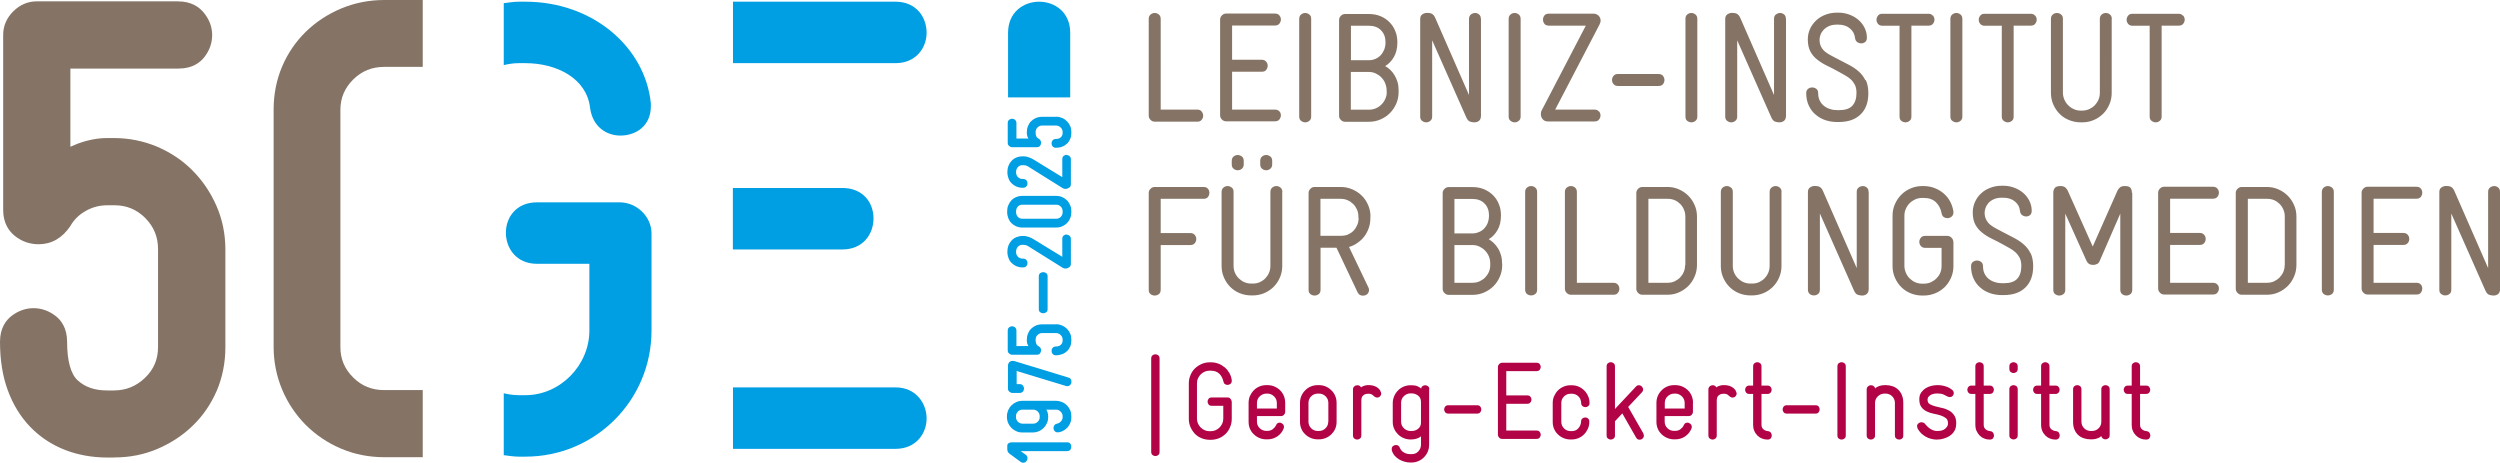
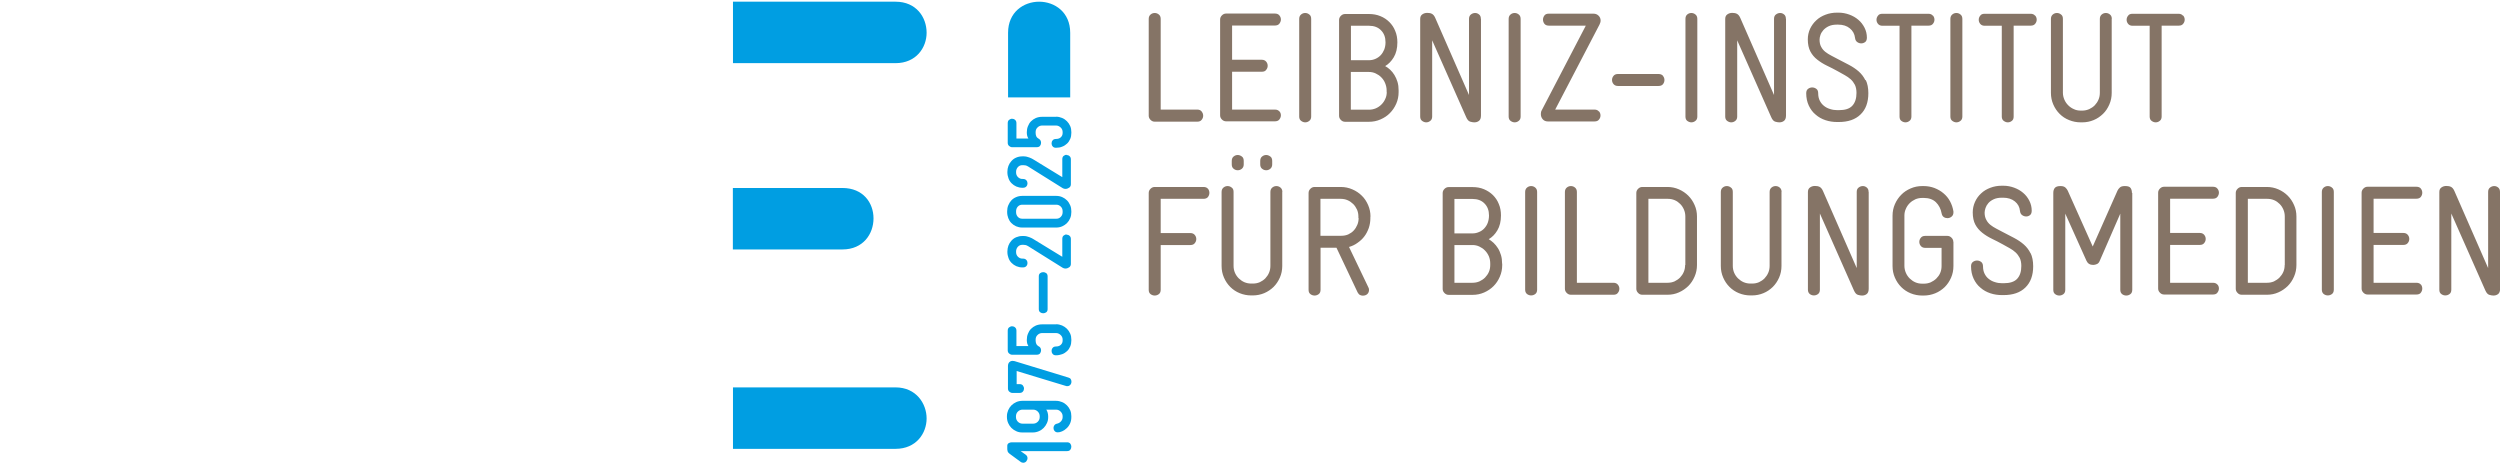
<svg xmlns="http://www.w3.org/2000/svg" id="Ebene_1" viewBox="0 0 221.29 40.96">
  <defs>
    <style>
      .cls-1 {
        fill: #857466;
      }

      .cls-2 {
        fill: #009ee2;
      }

      .cls-3 {
        fill: #b10346;
      }
    </style>
  </defs>
  <g>
-     <path class="cls-3" d="M190.25,38.29c-.06-.07-.14-.12-.26-.13-.15-.01-.28-.07-.39-.16-.11-.09-.17-.23-.17-.39v-2.74h.53c.12,0,.22-.04.28-.12.06-.08.09-.16.09-.25s-.03-.18-.09-.25c-.06-.08-.16-.12-.28-.12h-.53v-1.7c0-.12-.04-.22-.12-.28-.08-.06-.16-.09-.25-.09s-.18.03-.25.09c-.08.06-.12.15-.12.28v1.7h-.34c-.12,0-.22.04-.28.12-.06.08-.09.16-.09.25s.03.18.09.25c.06.08.15.12.28.12h.34v2.76c0,.18.03.34.1.5.06.16.16.29.27.41.12.12.25.21.41.27.16.07.32.1.5.1.13,0,.23-.04.28-.11.06-.08.09-.16.09-.25s-.03-.17-.08-.25M186.74,34.46c0-.12-.04-.22-.12-.28-.08-.06-.16-.09-.25-.09s-.18.03-.25.09c-.08.06-.12.15-.12.28v2.87c0,.23-.08.42-.24.58-.16.16-.36.24-.6.24h-.09c-.23,0-.42-.08-.59-.24-.16-.16-.24-.36-.24-.58v-2.87c0-.12-.04-.22-.12-.28-.08-.06-.16-.09-.25-.09s-.18.03-.25.09c-.08.06-.12.15-.12.28v2.88c0,.27.04.51.13.7.08.19.2.36.34.48.14.13.31.22.5.28.19.06.39.09.6.09h.09c.17,0,.33-.03.48-.08.15-.05.27-.12.36-.21.02.1.07.17.14.22.07.05.15.07.23.07.09,0,.18-.03.25-.09.08-.06.12-.15.12-.27v-4.08ZM182.24,38.29c-.05-.07-.14-.12-.26-.13-.15-.01-.28-.07-.4-.16-.11-.09-.17-.23-.17-.39v-2.74h.53c.12,0,.22-.04.28-.12.06-.08.09-.16.09-.25s-.03-.18-.09-.25c-.06-.08-.15-.12-.28-.12h-.53v-1.7c0-.12-.04-.22-.12-.28-.08-.06-.16-.09-.25-.09s-.18.03-.25.09c-.08.06-.12.15-.12.28v1.7h-.34c-.12,0-.22.04-.28.12-.06.08-.09.16-.09.25s.03.18.09.25c.06.08.15.12.28.12h.34v2.76c0,.18.03.34.1.5.06.16.16.29.27.41.12.12.25.21.41.27.16.07.32.1.5.1.13,0,.22-.04.28-.11.06-.08.09-.16.09-.25s-.03-.17-.08-.25M178.6,34.46c0-.12-.04-.22-.12-.28-.08-.06-.16-.09-.25-.09s-.18.03-.25.09c-.08.06-.12.15-.12.28v4.08c0,.12.04.21.12.27.08.06.16.09.25.09s.18-.03.25-.09c.08-.06.12-.15.12-.27v-4.08ZM178.6,32.43c0-.12-.04-.22-.12-.28-.08-.06-.16-.09-.25-.09s-.18.03-.25.09c-.08.06-.12.15-.12.28v.22c0,.12.04.22.12.28.08.06.16.09.25.09s.18-.03.25-.09c.08-.06.12-.16.12-.28v-.22ZM176.41,38.29c-.06-.07-.14-.12-.26-.13-.15-.01-.28-.07-.39-.16-.11-.09-.17-.23-.17-.39v-2.74h.53c.12,0,.22-.04.28-.12.06-.08.09-.16.09-.25s-.03-.18-.09-.25c-.06-.08-.16-.12-.28-.12h-.53v-1.7c0-.12-.04-.22-.12-.28-.08-.06-.16-.09-.25-.09s-.18.03-.25.09c-.08.06-.12.15-.12.28v1.7h-.34c-.12,0-.22.04-.28.12-.06.08-.09.16-.09.25s.03.18.09.25c.06.08.15.12.28.12h.34v2.76c0,.18.03.34.1.5.07.16.16.29.27.41.12.12.25.21.41.27.16.07.32.1.5.1.13,0,.22-.04.28-.11.06-.08.09-.16.09-.25s-.03-.17-.08-.25M173.16,37.5c0-.32-.06-.57-.19-.75-.13-.18-.28-.32-.47-.42-.18-.1-.39-.18-.61-.22-.22-.05-.42-.1-.61-.15-.18-.05-.34-.11-.47-.19-.13-.08-.19-.21-.19-.38v-.03c0-.14.08-.27.23-.37.14-.1.35-.16.62-.16h.04c.22,0,.39.03.52.09.13.06.24.12.34.17.08.04.15.06.22.06.1,0,.19-.04.25-.11.07-.07.1-.15.1-.24,0-.12-.05-.21-.14-.29-.04-.03-.1-.07-.17-.12-.07-.05-.17-.1-.27-.14-.11-.04-.23-.08-.37-.11-.14-.03-.29-.05-.46-.05h-.04c-.16,0-.33.02-.51.06-.18.04-.36.11-.52.21-.16.1-.29.23-.4.38-.11.16-.17.35-.17.59,0,.3.06.54.19.71.13.17.28.29.47.38.18.09.39.16.61.2.22.04.42.09.61.15.18.06.34.14.47.24.13.1.19.25.19.46v.03c0,.16-.09.31-.25.45-.16.14-.39.2-.69.2h-.05c-.18,0-.37-.06-.56-.18-.19-.12-.34-.27-.47-.43-.05-.07-.1-.11-.16-.13-.06-.02-.12-.03-.18-.03-.1,0-.18.03-.26.1-.08.07-.12.15-.12.26,0,.03.02.09.05.19.08.15.18.28.3.41.12.12.26.22.41.31s.31.15.47.19c.17.05.33.07.48.07h.06c.2,0,.4-.03.6-.09.2-.06.38-.14.55-.26.16-.11.29-.25.39-.42.1-.17.15-.37.15-.59v-.04ZM168.47,35.66c0-.27-.04-.5-.13-.7-.08-.2-.2-.36-.34-.49-.14-.13-.31-.23-.5-.29-.19-.06-.39-.09-.59-.09h-.09c-.17,0-.33.03-.48.08-.15.05-.27.12-.36.22-.02-.1-.07-.17-.14-.22-.07-.05-.15-.07-.23-.07-.1,0-.18.03-.26.1-.08.07-.12.16-.12.27v4.08c0,.12.04.21.12.27.08.06.16.09.25.09s.18-.03.25-.09c.08-.06.12-.15.12-.27v-2.88c0-.23.08-.43.25-.59.17-.16.36-.24.59-.24h.09c.23,0,.43.08.59.24.16.16.24.36.24.59v2.88c0,.12.04.21.12.27.08.06.16.09.26.09s.18-.03.25-.09c.08-.06.11-.15.11-.27v-2.88ZM163.38,32.43c0-.12-.04-.22-.12-.28-.08-.06-.16-.09-.25-.09s-.18.03-.25.09c-.08.06-.12.15-.12.28v6.12c0,.12.04.21.12.27.08.06.16.09.25.09s.18-.03.25-.09c.08-.06.12-.15.12-.27v-6.12ZM160.99,35.99c-.06-.08-.16-.12-.29-.12h-2.54c-.12,0-.22.04-.28.12-.06.08-.09.16-.09.25s.03.18.09.25c.06.08.15.12.28.12h2.54c.13,0,.23-.04.28-.12s.09-.16.09-.25-.03-.18-.09-.25M156.74,38.29c-.06-.07-.14-.12-.26-.13-.15-.01-.28-.07-.39-.16-.11-.09-.17-.23-.17-.39v-2.74h.53c.12,0,.22-.04.28-.12.06-.08.09-.16.09-.25s-.03-.18-.09-.25c-.06-.08-.15-.12-.28-.12h-.53v-1.7c0-.12-.04-.22-.12-.28-.08-.06-.16-.09-.25-.09s-.18.03-.25.09c-.08.06-.12.15-.12.28v1.7h-.34c-.12,0-.22.04-.28.12-.06.08-.09.16-.09.25s.03.18.09.25c.06.08.15.12.28.12h.34v2.76c0,.18.03.34.1.5.06.16.16.29.27.41.12.12.25.21.41.27.16.07.32.1.5.1.13,0,.22-.04.28-.11.06-.08.09-.16.09-.25s-.03-.17-.08-.25M153.64,34.57c-.12-.17-.27-.29-.45-.37-.18-.08-.37-.11-.56-.11-.13,0-.24,0-.32.03-.08.02-.16.04-.22.07-.07.03-.13.06-.17.1-.03-.07-.08-.12-.14-.15-.06-.03-.12-.04-.18-.04-.09,0-.18.03-.26.1-.08.07-.12.16-.12.27v4.06c0,.13.04.23.12.29.08.06.16.09.25.09s.18-.03.25-.09c.08-.06.12-.16.12-.29v-3.03c0-.08,0-.16.02-.23.01-.08.04-.15.09-.21.04-.06.11-.11.19-.15.08-.04.2-.06.35-.06.12,0,.22.03.29.07.07.05.12.09.16.13.09.09.19.14.3.14.1,0,.18-.03.25-.1s.11-.15.11-.25c0-.08-.03-.16-.09-.25M149.12,36.16h-1.76v-.49c0-.23.08-.43.25-.59.17-.16.36-.24.59-.24h.1c.21,0,.4.08.57.24.17.16.25.36.25.6v.48ZM149.86,35.67c0-.23-.04-.44-.12-.63-.08-.19-.19-.36-.34-.5-.14-.14-.31-.25-.5-.33-.19-.08-.4-.12-.61-.12h-.1c-.22,0-.42.04-.61.12-.19.08-.36.19-.5.34-.14.14-.26.31-.34.5-.08.19-.12.39-.12.61v1.68c0,.22.04.43.12.61.08.19.19.35.34.49.14.14.31.25.5.33.19.08.39.12.61.12h.1c.33,0,.62-.09.87-.26.25-.17.43-.39.55-.67.03-.05.04-.1.04-.17,0-.11-.04-.2-.12-.27-.08-.07-.17-.11-.26-.11-.07,0-.13.02-.19.05-.06.03-.1.1-.14.18-.06.14-.16.25-.29.35-.13.1-.28.15-.47.15h-.1c-.23,0-.42-.08-.59-.24-.16-.16-.24-.35-.24-.58v-.49h2.13c.1,0,.19-.04.26-.11.07-.08.11-.16.11-.26v-.8ZM145.46,38.36l-1.34-2.34,1.21-1.29c.07-.07.11-.16.11-.25s-.04-.19-.11-.26c-.07-.08-.16-.12-.27-.12-.1,0-.19.04-.26.13l-1.85,1.97v-3.77c0-.12-.04-.22-.12-.28-.08-.06-.16-.09-.25-.09s-.18.03-.25.09c-.08.06-.12.15-.12.28v6.12c0,.12.04.21.12.27.08.06.16.09.25.09s.18-.03.25-.09c.08-.06.12-.15.12-.27v-1.26l.65-.7,1.22,2.14c.04.07.09.12.14.15.06.03.11.04.17.04.11,0,.2-.04.27-.11.07-.07.11-.16.11-.25,0-.05-.02-.11-.05-.18M140.57,37.04c-.08-.06-.16-.09-.25-.09s-.17.03-.25.09c-.08.06-.12.16-.12.29-.01.23-.1.42-.25.59s-.35.24-.58.24h-.09c-.23,0-.43-.08-.59-.24-.16-.16-.24-.36-.24-.58v-1.67c0-.23.08-.42.24-.58.16-.16.36-.24.59-.24h.1c.23,0,.42.08.58.23s.24.36.25.6c0,.12.05.21.12.27.08.06.16.09.25.09s.18-.03.25-.09c.08-.06.12-.15.12-.28,0-.22-.04-.42-.13-.61-.08-.19-.2-.36-.34-.5-.14-.14-.31-.26-.5-.34-.19-.08-.4-.12-.61-.12h-.1c-.22,0-.42.04-.61.12-.19.08-.36.19-.5.33-.14.14-.25.31-.34.5s-.13.4-.13.62v1.68c0,.22.04.43.12.61.08.19.19.35.34.49.14.14.31.25.5.33.19.08.39.12.61.12h.1c.21,0,.42-.04.61-.12.19-.08.36-.19.5-.34.14-.14.25-.31.34-.5.08-.19.12-.39.12-.61,0-.13-.04-.23-.12-.29M136.29,38.23c-.06-.08-.15-.12-.28-.12h-2.68v-2.37h1.86c.12,0,.22-.04.28-.12.06-.08.09-.16.09-.25s-.03-.18-.09-.25c-.06-.08-.15-.12-.28-.12h-1.86v-2.15h2.68c.13,0,.22-.04.28-.12.06-.08.09-.16.09-.25s-.03-.18-.09-.25c-.06-.08-.15-.12-.28-.12h-3.05c-.1,0-.18.04-.26.11-.07.08-.11.16-.11.26v6c0,.1.04.18.11.26.08.08.16.11.26.11h3.05c.13,0,.22-.04.28-.12.06-.08.09-.16.09-.25s-.03-.18-.09-.25M131.03,35.99c-.06-.08-.16-.12-.29-.12h-2.54c-.12,0-.22.04-.28.12-.06.08-.09.16-.09.25s.03.18.09.25c.06.08.16.12.28.12h2.55c.13,0,.22-.04.28-.12s.09-.16.09-.25-.03-.18-.09-.25M125.78,37.41c0,.23-.08.41-.25.54-.17.14-.36.2-.58.2h-.09c-.23,0-.42-.08-.59-.24s-.25-.36-.25-.59v-1.67c0-.23.08-.43.25-.59.17-.16.36-.24.59-.24h.09c.22,0,.41.07.58.2s.25.32.25.56v1.81ZM126.52,34.46c0-.12-.04-.22-.12-.27s-.16-.09-.25-.09c-.08,0-.16.03-.23.07-.07.05-.11.12-.13.22-.07-.07-.18-.14-.32-.2-.14-.06-.31-.09-.52-.09h-.09c-.21,0-.42.04-.61.12-.19.08-.36.19-.5.34-.14.14-.26.31-.34.5s-.13.39-.13.61v1.68c0,.22.04.43.13.61.08.19.2.35.34.49.14.14.31.25.5.33.19.08.39.12.61.12h.07c.17,0,.33-.03.49-.08.15-.05.28-.12.36-.21v.75c0,.23-.08.43-.24.6s-.36.24-.59.24h-.09c-.24,0-.44-.05-.61-.16-.17-.1-.28-.24-.34-.4-.07-.17-.19-.25-.34-.25-.1,0-.18.03-.26.09-.08.06-.12.15-.12.26,0,.01,0,.03,0,.05s0,.05.01.08c.05.18.14.34.25.47.12.13.25.24.4.33.15.09.31.15.48.2s.34.07.51.07h.09c.21,0,.42-.04.61-.12.19-.08.36-.19.5-.34.14-.14.26-.31.34-.5.08-.19.12-.4.12-.62v-4.91ZM122.18,34.57c-.12-.17-.27-.29-.45-.37-.19-.08-.37-.11-.56-.11-.13,0-.24,0-.32.03-.08.02-.16.04-.21.07-.07.03-.13.06-.17.1-.03-.07-.08-.12-.14-.15-.06-.03-.12-.04-.19-.04-.09,0-.18.03-.26.1-.08.07-.12.16-.12.27v4.06c0,.13.04.23.12.29.08.06.16.09.25.09s.18-.03.25-.09c.08-.06.12-.16.12-.29v-3.03c0-.08,0-.16.02-.23.01-.08.04-.15.09-.21.05-.06.11-.11.19-.15.08-.04.2-.06.35-.06.12,0,.22.03.29.07.07.05.12.09.16.13.09.09.19.14.3.14.1,0,.18-.03.25-.1.07-.07.11-.15.11-.25,0-.08-.03-.16-.09-.25M117.57,37.33c0,.23-.08.42-.24.58-.16.16-.36.24-.59.24h-.09c-.23,0-.43-.08-.59-.24-.16-.16-.24-.36-.24-.58v-1.67c0-.23.08-.42.24-.58.16-.16.36-.24.59-.24h.1c.23,0,.42.08.59.24.16.16.24.36.24.58v1.67ZM118.31,35.66c0-.22-.04-.42-.12-.61-.08-.19-.19-.36-.34-.5-.14-.14-.31-.26-.5-.34-.19-.08-.39-.12-.61-.12h-.1c-.21,0-.42.04-.61.12-.19.08-.36.19-.5.34-.14.14-.26.31-.34.5-.08.19-.12.39-.12.61v1.68c0,.22.04.43.12.61.08.19.19.35.34.49.14.14.31.25.5.33.19.08.4.12.61.12h.1c.22,0,.42-.04.61-.12.19-.08.36-.19.5-.33.14-.14.26-.3.34-.49.08-.19.12-.39.12-.61v-1.68ZM113.02,36.16h-1.76v-.49c0-.23.08-.43.25-.59.17-.16.36-.24.59-.24h.1c.21,0,.4.08.57.24.17.16.25.36.25.6v.48ZM113.76,35.67c0-.23-.04-.44-.12-.63-.08-.19-.19-.36-.34-.5-.14-.14-.31-.25-.5-.33-.19-.08-.39-.12-.61-.12h-.1c-.21,0-.42.04-.61.12-.19.08-.36.19-.5.34-.14.14-.25.31-.34.5-.08.19-.12.39-.12.61v1.68c0,.22.04.43.12.61.08.19.19.35.34.49.14.14.31.25.5.33.19.08.39.12.61.12h.1c.33,0,.62-.09.87-.26.25-.17.44-.39.55-.67.03-.05.04-.1.04-.17,0-.11-.04-.2-.12-.27-.08-.07-.17-.11-.26-.11-.06,0-.13.02-.18.05-.06.03-.1.1-.14.18-.07.14-.16.25-.29.35s-.28.15-.47.15h-.1c-.23,0-.42-.08-.59-.24-.16-.16-.24-.35-.24-.58v-.49h2.13c.11,0,.19-.04.26-.11.07-.08.11-.16.11-.26v-.8ZM109.02,35.55c0-.1-.04-.18-.11-.26-.07-.08-.16-.11-.26-.11h-1.39c-.12,0-.22.04-.28.12-.06.08-.09.16-.09.25s.03.18.09.25c.06.08.15.12.28.12h1.02v1.14c0,.16-.03.3-.09.43-.06.13-.14.25-.24.35-.1.1-.22.18-.35.24-.13.06-.28.09-.43.09h-.1c-.16,0-.3-.03-.44-.09-.13-.06-.25-.14-.35-.24-.1-.1-.18-.22-.24-.35-.06-.13-.09-.28-.09-.43v-3.15c0-.15.03-.29.09-.42.06-.13.14-.25.24-.35.1-.1.22-.18.35-.24.13-.06.28-.09.44-.09h.1c.32,0,.57.09.76.27.18.18.3.41.36.68.02.11.06.19.14.24.07.05.15.07.23.07.09,0,.18-.03.25-.09.08-.06.12-.15.12-.27v-.06c-.03-.23-.1-.44-.21-.63-.11-.19-.24-.36-.41-.5-.17-.14-.35-.25-.56-.33-.21-.08-.44-.12-.67-.12h-.1c-.25,0-.49.05-.72.15-.23.1-.42.23-.59.39-.17.17-.3.36-.39.59-.1.22-.15.47-.15.73v3.15c0,.26.05.5.15.73.1.22.23.42.39.59.17.17.36.3.59.39.23.09.47.14.72.14h.1c.25,0,.49-.05.72-.14.23-.09.42-.23.59-.39.17-.17.3-.36.39-.59.1-.22.15-.47.15-.73v-1.51ZM102.64,31.73c0-.12-.04-.22-.12-.28-.08-.06-.16-.09-.25-.09s-.18.03-.25.09c-.08.06-.12.15-.12.28v8.27c0,.12.04.22.12.28.08.06.16.09.25.09s.18-.03.25-.09c.08-.06.12-.15.12-.28v-8.27Z" />
    <path class="cls-1" d="M221.29,16.99c0-.17-.05-.3-.16-.39-.11-.09-.22-.13-.35-.13s-.25.04-.37.13-.17.22-.17.39v6.74l-2.99-6.83c-.08-.18-.18-.3-.3-.36-.12-.06-.25-.08-.41-.08s-.3.04-.43.13c-.13.09-.19.22-.19.41v8.64c0,.18.05.3.17.39.11.08.23.12.36.12s.25-.04.36-.12c.11-.08.17-.21.17-.39v-6.74l3.01,6.8c.1.23.22.36.36.4.14.04.26.06.36.06.16,0,.29-.04.41-.13s.18-.25.18-.48v-8.55ZM214.29,25.2c-.08-.11-.22-.17-.4-.17h-3.79v-3.35h2.64c.17,0,.31-.06.39-.17.09-.11.13-.23.13-.36s-.04-.25-.13-.36c-.09-.11-.22-.17-.39-.17h-2.64v-3.03h3.79c.18,0,.32-.06.4-.17.08-.11.12-.23.12-.36s-.04-.25-.12-.36c-.08-.11-.22-.17-.4-.17h-4.32c-.14,0-.26.05-.37.16-.11.11-.16.23-.16.37v8.48c0,.14.05.26.16.37.11.11.23.16.37.16h4.32c.18,0,.32-.05.4-.17.08-.11.12-.23.12-.36s-.04-.25-.12-.36M206.58,16.99c0-.17-.05-.3-.17-.39-.11-.09-.23-.13-.36-.13s-.25.04-.36.13c-.11.09-.17.22-.17.39v8.65c0,.18.06.3.17.39.11.08.23.12.36.12s.25-.04.36-.12c.11-.08.17-.21.17-.39v-8.65ZM202.23,23.46c0,.22-.04.43-.12.61-.08.19-.2.35-.34.5-.14.14-.31.25-.49.34-.19.08-.39.12-.61.12h-1.7v-7.43h1.72c.22,0,.42.04.61.12.19.08.35.2.49.34.14.14.25.31.33.5.08.19.12.39.12.61v4.29ZM203.27,19.16c0-.36-.07-.7-.21-1.01-.14-.32-.32-.59-.56-.83-.23-.23-.51-.42-.83-.56-.32-.14-.66-.21-1.01-.21h-2.23c-.14,0-.26.05-.37.16-.11.11-.16.23-.16.37v8.48c0,.14.05.26.16.37.1.11.23.16.37.16h2.23c.36,0,.7-.07,1.01-.21.32-.14.59-.33.83-.56.23-.23.42-.51.56-.84.14-.32.21-.66.21-1.02v-4.3ZM196.28,25.2c-.08-.11-.22-.17-.4-.17h-3.79v-3.35h2.63c.18,0,.31-.06.39-.17.09-.11.13-.23.13-.36s-.04-.25-.13-.36c-.09-.11-.22-.17-.39-.17h-2.63v-3.03h3.79c.18,0,.32-.06.4-.17.08-.11.13-.23.13-.36s-.04-.25-.13-.36c-.08-.11-.22-.17-.4-.17h-4.32c-.14,0-.26.05-.37.16-.11.11-.16.23-.16.37v8.48c0,.14.05.26.16.37.1.11.23.16.37.16h4.32c.18,0,.32-.05.4-.17.08-.11.13-.23.13-.36s-.04-.25-.13-.36M188.71,17.08c0-.18-.04-.33-.12-.44-.08-.11-.24-.17-.48-.17h-.04c-.19,0-.34.04-.43.13-.09.08-.16.17-.21.28l-2.19,4.94-2.21-4.94c-.05-.1-.11-.19-.21-.28-.09-.08-.23-.13-.41-.13h-.04c-.24,0-.4.06-.49.17-.09.11-.13.26-.13.44v8.57c0,.18.05.3.17.39.11.08.23.12.36.12s.25-.04.36-.12c.11-.08.17-.21.17-.39v-6.74l1.88,4.18c.11.24.31.36.59.36.12,0,.23-.03.34-.08.11-.05.19-.15.24-.28l1.82-4.18v6.74c0,.18.06.3.17.39.11.08.23.12.36.12s.25-.04.36-.12c.11-.08.17-.21.17-.39v-8.57ZM179.74,22.43c-.15-.31-.35-.57-.6-.79-.25-.22-.54-.41-.86-.58-.33-.17-.66-.34-1-.52-.18-.1-.37-.2-.57-.3-.19-.1-.37-.21-.52-.33-.15-.12-.28-.27-.37-.45-.1-.18-.15-.39-.15-.64,0-.12.03-.25.08-.41.05-.15.13-.29.25-.43s.28-.25.47-.34.43-.14.72-.14h.12c.42,0,.77.11,1.04.33.27.22.42.5.45.84.02.17.08.29.19.37.11.08.23.12.36.12s.24-.04.34-.12c.1-.08.15-.21.15-.39,0-.31-.07-.6-.21-.88-.14-.27-.32-.51-.55-.7-.23-.2-.5-.35-.8-.46-.3-.11-.62-.17-.95-.17h-.14c-.36,0-.7.06-1.01.18-.32.12-.59.28-.82.5-.23.21-.41.46-.54.75-.13.29-.2.6-.2.93,0,.44.08.8.23,1.08.15.28.36.52.61.72.25.2.54.38.85.53.32.15.64.32.97.5.21.12.42.23.61.34.2.11.37.23.52.37s.27.3.37.49c.09.19.14.42.14.71,0,.5-.12.87-.37,1.14-.24.26-.64.39-1.19.39h-.14c-.22,0-.43-.03-.64-.1-.21-.06-.39-.16-.54-.28-.16-.12-.28-.28-.37-.46-.09-.18-.14-.4-.14-.65,0-.18-.06-.32-.17-.4-.11-.08-.23-.12-.36-.12s-.25.04-.36.12c-.11.08-.17.21-.17.39,0,.41.08.78.23,1.1.15.32.35.59.61.8.25.22.54.38.87.49.33.11.67.16,1.03.16h.13c.84,0,1.48-.22,1.94-.67s.69-1.07.69-1.88c0-.47-.08-.86-.23-1.17M172.9,21.41c0-.14-.05-.26-.16-.37-.11-.11-.23-.16-.36-.16h-1.97c-.18,0-.31.06-.39.17-.09.11-.13.23-.13.36s.04.25.13.36c.09.11.22.17.39.17h1.45v1.61c0,.22-.04.42-.12.61-.08.19-.2.35-.34.49-.14.14-.31.25-.5.34-.19.08-.39.12-.61.12h-.14c-.22,0-.43-.04-.61-.12-.19-.08-.35-.2-.5-.34-.14-.14-.26-.31-.34-.5-.08-.19-.13-.39-.13-.61v-4.46c0-.21.04-.41.13-.6.08-.19.19-.35.34-.5.14-.14.31-.25.5-.34.19-.08.39-.12.61-.12h.14c.45,0,.81.13,1.07.38.26.26.43.58.5.97.03.16.09.27.19.34.1.07.21.1.33.1.13,0,.25-.04.36-.13.11-.09.17-.21.17-.38v-.08c-.05-.32-.15-.62-.3-.9-.15-.28-.34-.51-.58-.71-.23-.2-.5-.35-.8-.47-.3-.11-.61-.17-.95-.17h-.14c-.36,0-.7.07-1.02.21-.32.14-.6.32-.83.56-.23.23-.42.51-.56.83-.14.32-.21.66-.21,1.03v4.45c0,.37.07.71.21,1.03.14.32.32.59.56.83.23.23.51.42.83.55.32.13.66.2,1.02.2h.14c.36,0,.7-.07,1.02-.2.32-.13.6-.32.84-.55.23-.23.42-.51.56-.83.14-.32.21-.66.21-1.03v-2.14ZM165.4,16.99c0-.17-.05-.3-.16-.39-.11-.09-.22-.13-.35-.13s-.25.04-.37.13-.17.22-.17.39v6.74l-2.99-6.83c-.08-.18-.18-.3-.3-.36-.12-.06-.25-.08-.41-.08s-.3.04-.43.13c-.13.09-.19.22-.19.41v8.64c0,.18.06.3.17.39.11.08.23.12.36.12s.25-.04.36-.12c.11-.08.17-.21.17-.39v-6.74l3.01,6.8c.1.23.22.36.36.4.14.04.26.06.36.06.16,0,.29-.04.41-.13s.18-.25.18-.48v-8.55ZM157.7,16.99c0-.17-.06-.3-.17-.39-.11-.09-.23-.13-.36-.13s-.25.04-.36.13c-.11.09-.17.22-.17.39v6.54c0,.22-.04.43-.12.61-.08.19-.19.35-.33.5-.14.14-.3.25-.49.34-.19.08-.39.12-.61.12h-.14c-.22,0-.42-.04-.61-.12-.19-.08-.35-.2-.5-.34-.14-.14-.26-.31-.34-.5-.08-.19-.12-.39-.12-.61v-6.54c0-.18-.05-.31-.17-.39-.11-.09-.23-.13-.36-.13s-.25.04-.36.13-.17.22-.17.39v6.55c0,.37.07.71.21,1.03.14.32.32.59.56.83.23.23.51.42.83.55.32.13.66.2,1.02.2h.14c.36,0,.7-.07,1.01-.2.32-.13.59-.32.83-.55.23-.23.42-.51.56-.83.14-.32.21-.66.21-1.03v-6.55ZM149.16,23.46c0,.22-.04.43-.12.61-.08.19-.19.35-.33.5-.14.14-.31.25-.49.34-.19.08-.39.12-.61.12h-1.7v-7.43h1.72c.22,0,.42.04.61.12.19.08.35.2.49.34.14.14.25.31.33.5.08.19.12.39.12.61v4.29ZM150.21,19.16c0-.36-.07-.7-.21-1.01-.14-.32-.32-.59-.56-.83-.23-.23-.51-.42-.83-.56-.32-.14-.65-.21-1.01-.21h-2.23c-.14,0-.26.05-.37.16-.11.11-.16.23-.16.37v8.48c0,.14.05.26.16.37.1.11.23.16.37.16h2.23c.36,0,.7-.07,1.01-.21.32-.14.59-.33.83-.56.23-.23.42-.51.56-.84.14-.32.21-.66.21-1.02v-4.3ZM143.21,25.2c-.09-.11-.22-.17-.39-.17h-3.24v-8.04c0-.17-.06-.3-.17-.39-.11-.09-.23-.13-.36-.13s-.25.04-.36.13c-.11.09-.17.22-.17.39v8.57c0,.14.05.26.16.37.11.11.23.16.37.16h3.77c.18,0,.31-.05.39-.17.09-.11.13-.23.13-.36s-.04-.25-.13-.36M136.06,16.99c0-.17-.06-.3-.17-.39-.11-.09-.23-.13-.36-.13s-.25.04-.36.13c-.11.09-.17.22-.17.39v8.65c0,.18.06.3.17.39.11.08.23.12.36.12s.25-.04.36-.12c.11-.08.17-.21.17-.39v-8.65ZM131.91,23.46c0,.22-.04.43-.12.61-.08.19-.2.35-.34.5-.14.14-.31.25-.5.34-.19.08-.39.12-.61.12h-1.6v-3.34h1.6c.21,0,.41.04.6.13.19.09.36.2.5.35.15.15.26.32.35.52.08.2.12.41.12.63v.13ZM131.8,19.08c0,.23-.04.44-.11.64-.07.19-.18.36-.31.5s-.29.25-.47.32c-.18.08-.37.12-.57.12h-1.6v-3.05h1.6c.44,0,.8.13,1.06.4.27.27.4.62.4,1.06h0ZM132.96,23.34c0-.28-.03-.53-.1-.76-.07-.23-.16-.44-.27-.61-.11-.18-.24-.33-.38-.47-.14-.13-.29-.24-.43-.33.29-.17.55-.42.76-.78.21-.35.32-.79.32-1.32h0c0-.37-.06-.71-.19-1.01-.12-.31-.3-.57-.52-.79-.22-.22-.49-.39-.79-.52-.31-.13-.65-.19-1.01-.19h-2.12c-.14,0-.26.05-.37.16s-.16.23-.16.37v8.48c0,.14.05.26.16.37.11.11.23.16.37.16h2.12c.36,0,.7-.07,1.02-.21.32-.14.6-.33.83-.56.23-.23.42-.51.56-.84.14-.32.21-.66.21-1.02v-.13ZM120.26,19.3c0,.22-.04.43-.12.61-.08.19-.18.35-.32.5-.13.14-.29.25-.48.34-.18.08-.39.12-.61.12h-1.85v-3.27h1.79c.22,0,.43.04.61.12.19.08.35.2.5.34.14.14.25.31.34.5.08.19.12.39.12.61v.13ZM121.31,19.17c0-.36-.07-.7-.21-1.02-.14-.32-.32-.6-.56-.83-.23-.23-.51-.42-.84-.56-.32-.14-.66-.21-1.02-.21h-2.32c-.14,0-.26.05-.37.16-.11.11-.16.23-.16.37v8.57c0,.18.05.3.17.39.11.08.23.12.36.12s.25-.04.36-.12c.11-.08.17-.21.17-.39v-3.72h1.41l1.87,3.95c.06.11.13.19.21.23.08.04.17.06.25.06.17,0,.3-.05.4-.14.1-.1.15-.22.15-.37,0-.09-.02-.17-.06-.23l-1.71-3.57c.28-.08.53-.2.76-.37.23-.16.44-.35.6-.57.17-.22.29-.47.39-.74.09-.27.14-.56.14-.86v-.13ZM113.51,16.99c0-.17-.06-.3-.17-.39-.11-.09-.23-.13-.36-.13s-.25.04-.36.13c-.11.09-.17.22-.17.39v6.54c0,.22-.04.43-.12.61-.08.19-.19.35-.33.5-.14.14-.3.25-.49.34-.19.08-.39.12-.61.12h-.14c-.22,0-.42-.04-.61-.12-.19-.08-.35-.2-.5-.34-.14-.14-.26-.31-.34-.5-.08-.19-.12-.39-.12-.61v-6.54c0-.18-.05-.31-.17-.39-.11-.09-.23-.13-.36-.13s-.25.04-.36.13c-.11.09-.17.22-.17.39v6.55c0,.37.07.71.21,1.03.14.32.32.59.56.83.23.23.51.42.83.55s.66.2,1.02.2h.14c.36,0,.7-.07,1.01-.2s.59-.32.83-.55c.23-.23.42-.51.56-.83.14-.32.21-.66.21-1.03v-6.55ZM110.09,14.25c0-.18-.05-.32-.17-.4-.11-.08-.23-.13-.36-.13s-.25.04-.36.13c-.11.08-.17.22-.17.4v.3c0,.18.06.31.17.39.11.09.23.13.36.13s.25-.04.36-.13c.11-.09.17-.22.17-.39v-.3ZM112.61,14.25c0-.18-.05-.32-.17-.4-.11-.08-.23-.13-.36-.13s-.25.04-.36.13c-.11.08-.17.22-.17.4v.3c0,.18.06.31.17.39.11.09.23.13.36.13s.25-.04.36-.13c.11-.09.17-.22.17-.39v-.3ZM106.93,16.72c-.08-.11-.22-.17-.4-.17h-4.32c-.14,0-.26.05-.37.16s-.16.23-.16.37v8.57c0,.18.05.3.17.39.11.08.23.12.36.12s.25-.04.36-.12c.11-.08.17-.21.17-.39v-3.96h2.63c.18,0,.31-.06.39-.17.09-.11.13-.23.13-.36s-.04-.25-.13-.36c-.09-.11-.22-.17-.39-.17h-2.63v-3.03h3.79c.18,0,.32-.06.4-.17.08-.11.12-.23.12-.36s-.04-.25-.12-.36" />
    <path class="cls-1" d="M193.23,1.39c-.09-.11-.22-.17-.39-.17h-4.08c-.18,0-.31.05-.39.17-.09.11-.13.23-.13.36s.04.25.13.36c.09.11.22.17.39.17h1.52v8.04c0,.17.06.3.17.38.11.08.23.13.36.13s.25-.04.36-.13c.11-.08.17-.21.17-.38V2.27h1.52c.18,0,.31-.06.39-.17.09-.11.13-.23.13-.36s-.04-.25-.13-.36M186.93,1.67c0-.17-.06-.31-.17-.39-.11-.09-.23-.13-.36-.13s-.25.04-.36.13c-.11.09-.17.22-.17.39v6.54c0,.22-.04.43-.12.61-.08.19-.19.35-.33.5-.14.14-.3.25-.49.34-.19.08-.39.13-.61.13h-.14c-.22,0-.43-.04-.61-.13-.19-.08-.35-.19-.5-.34-.14-.14-.26-.31-.34-.5s-.13-.39-.13-.61V1.67c0-.18-.05-.31-.17-.39-.11-.09-.23-.13-.36-.13s-.25.04-.36.13c-.11.09-.17.22-.17.39v6.55c0,.37.07.71.21,1.03.14.32.32.59.56.83s.51.42.84.55c.32.13.66.2,1.02.2h.14c.36,0,.7-.07,1.01-.2.32-.13.59-.32.83-.55s.42-.51.56-.83c.14-.32.21-.66.21-1.03V1.67ZM180.14,1.39c-.09-.11-.22-.17-.39-.17h-4.08c-.18,0-.31.05-.39.17-.09.11-.13.23-.13.36s.04.25.13.36c.09.11.22.17.39.17h1.52v8.04c0,.17.06.3.17.38.11.08.23.13.36.13s.25-.04.36-.13c.11-.08.16-.21.16-.38V2.27h1.52c.17,0,.31-.06.39-.17.09-.11.13-.23.13-.36s-.04-.25-.13-.36M173.7,1.67c0-.17-.06-.31-.17-.39-.11-.09-.23-.13-.36-.13s-.25.04-.36.13c-.11.09-.17.22-.17.39v8.65c0,.17.06.3.17.38.11.08.23.13.36.13s.25-.04.36-.13c.11-.08.17-.21.17-.38V1.67ZM171.09,1.39c-.09-.11-.22-.17-.39-.17h-4.08c-.18,0-.31.05-.39.17-.09.11-.13.23-.13.36s.04.25.13.36c.09.11.22.17.39.17h1.52v8.04c0,.17.05.3.16.38.11.08.23.13.36.13s.25-.04.36-.13c.11-.08.17-.21.17-.38V2.27h1.52c.18,0,.31-.06.39-.17.09-.11.13-.23.13-.36s-.04-.25-.13-.36M165.12,7.11c-.15-.31-.35-.57-.6-.79-.25-.22-.54-.41-.86-.58-.33-.17-.66-.34-1-.52-.18-.1-.37-.2-.57-.3-.19-.1-.37-.21-.52-.33-.15-.12-.28-.27-.37-.45-.1-.18-.14-.39-.14-.64,0-.12.03-.26.08-.41.05-.15.14-.29.26-.43.12-.13.28-.25.47-.34.19-.09.43-.14.72-.14h.12c.42,0,.77.11,1.03.33.27.22.42.5.46.84.02.17.08.29.19.37.11.08.23.12.36.12s.24-.04.35-.12c.1-.08.15-.21.15-.39,0-.31-.07-.6-.21-.88-.14-.27-.32-.51-.55-.7-.23-.2-.5-.35-.8-.46-.3-.11-.62-.17-.95-.17h-.14c-.36,0-.7.06-1.01.18-.32.12-.59.28-.82.5-.23.21-.41.46-.55.75-.13.29-.2.6-.2.93,0,.44.08.8.23,1.08.15.28.35.52.61.72.25.2.54.38.85.53.32.15.64.32.97.5.21.12.42.23.61.34.2.11.37.23.53.37.15.14.27.3.37.49.09.19.14.43.14.71,0,.49-.12.87-.37,1.14s-.64.39-1.19.39h-.14c-.22,0-.43-.03-.64-.1-.21-.06-.39-.16-.54-.28-.16-.13-.28-.28-.37-.46-.09-.18-.14-.4-.14-.65,0-.18-.05-.32-.17-.4-.11-.08-.23-.12-.36-.12s-.25.04-.36.12c-.11.08-.17.21-.17.39,0,.41.08.78.23,1.1.15.32.35.59.61.8.25.22.54.38.87.49.33.11.67.16,1.03.16h.13c.84,0,1.48-.22,1.94-.67.46-.44.69-1.07.69-1.88,0-.47-.08-.86-.23-1.17M158.08,1.67c0-.17-.05-.31-.16-.39-.11-.09-.22-.13-.35-.13s-.25.04-.37.13c-.12.09-.17.22-.17.39v6.74l-2.99-6.83c-.08-.18-.18-.3-.3-.36-.12-.06-.25-.08-.41-.08s-.3.04-.43.13c-.13.09-.19.22-.19.41v8.64c0,.17.06.3.17.38.11.08.23.13.36.13s.25-.04.36-.13c.11-.08.17-.21.17-.38V3.57l3.01,6.8c.1.23.22.36.36.4.14.04.26.06.36.06.16,0,.29-.04.41-.13.12-.09.18-.25.18-.48V1.67ZM150.24,1.67c0-.17-.06-.31-.17-.39-.11-.09-.23-.13-.36-.13s-.25.04-.36.13c-.11.09-.16.22-.16.39v8.65c0,.17.05.3.16.38.11.08.23.13.36.13s.25-.04.36-.13c.11-.08.17-.21.17-.38V1.67ZM147.21,6.72c-.09-.11-.22-.17-.41-.17h-3.59c-.17,0-.31.06-.39.17-.09.11-.13.23-.13.36s.04.25.13.36c.09.11.22.17.39.17h3.6c.18,0,.32-.06.4-.17.08-.11.12-.23.12-.36s-.04-.25-.13-.36M141.53,9.87c-.09-.11-.22-.17-.39-.17h-3.48l3.92-7.52c.06-.12.1-.24.1-.36,0-.17-.06-.31-.18-.43-.12-.12-.27-.18-.46-.18h-3.94c-.18,0-.32.05-.4.17-.08.11-.12.23-.12.36s.04.25.12.36c.08.11.22.17.4.17h3.27l-3.9,7.49c-.06.1-.08.21-.08.33,0,.18.05.33.16.46.11.13.26.2.45.2h4.15c.18,0,.31-.06.39-.17.09-.11.13-.23.13-.36s-.04-.25-.13-.36M134.6,1.67c0-.17-.06-.31-.17-.39-.11-.09-.23-.13-.36-.13s-.25.04-.36.13c-.11.09-.17.22-.17.39v8.65c0,.17.06.3.17.38.11.08.23.13.36.13s.25-.04.36-.13c.11-.08.17-.21.17-.38V1.67ZM131.08,1.67c0-.17-.05-.31-.16-.39-.11-.09-.22-.13-.35-.13s-.25.04-.37.13c-.11.09-.17.22-.17.39v6.74l-2.99-6.83c-.08-.18-.18-.3-.3-.36-.11-.06-.25-.08-.41-.08s-.3.04-.43.13c-.13.09-.19.22-.19.41v8.64c0,.17.06.3.17.38.11.08.23.13.36.13s.25-.04.36-.13c.11-.08.17-.21.17-.38V3.57l3.01,6.8c.1.23.22.36.36.4.14.04.26.06.36.06.16,0,.29-.04.41-.13.12-.09.18-.25.18-.48V1.67ZM122.75,8.14c0,.22-.04.43-.13.61-.08.19-.19.35-.34.5-.14.14-.31.26-.5.34-.19.08-.39.12-.61.12h-1.6v-3.34h1.6c.21,0,.41.04.6.13.19.09.36.2.5.35.15.15.26.32.34.52.08.2.13.41.13.63v.13ZM122.64,3.75c0,.23-.04.44-.11.63-.08.19-.18.36-.31.5-.13.14-.29.25-.47.33s-.37.12-.57.12h-1.6v-3.05h1.6c.44,0,.8.13,1.06.4.27.27.4.62.4,1.06h0ZM123.8,8.01c0-.28-.03-.53-.1-.76-.07-.23-.16-.43-.27-.61-.11-.18-.24-.34-.38-.47-.14-.13-.29-.24-.44-.32.29-.17.55-.43.76-.78.21-.35.32-.79.32-1.32h0c0-.37-.06-.71-.19-1.01-.12-.31-.3-.57-.52-.79-.22-.22-.49-.4-.79-.52-.31-.13-.65-.19-1.01-.19h-2.12c-.14,0-.26.05-.37.16s-.16.23-.16.37v8.48c0,.14.05.26.16.37.11.11.23.16.37.16h2.12c.36,0,.7-.07,1.02-.21.32-.14.6-.32.83-.56.23-.23.42-.51.56-.83.14-.32.21-.66.21-1.02v-.13ZM116.06,1.67c0-.17-.05-.31-.17-.39-.11-.09-.23-.13-.36-.13s-.25.04-.36.13c-.11.09-.17.22-.17.39v8.65c0,.17.06.3.17.38.11.08.23.13.36.13s.25-.04.36-.13c.11-.08.17-.21.17-.38V1.67ZM113.25,9.87c-.08-.11-.22-.17-.4-.17h-3.79v-3.35h2.63c.18,0,.31-.05.39-.17.09-.11.13-.23.13-.36s-.04-.25-.13-.36c-.09-.11-.22-.17-.39-.17h-2.63v-3.03h3.79c.18,0,.32-.06.4-.17.08-.11.13-.23.13-.36s-.04-.25-.13-.36c-.08-.11-.22-.17-.4-.17h-4.32c-.14,0-.26.05-.37.16s-.16.23-.16.37v8.48c0,.14.05.26.16.37.11.11.23.16.37.16h4.32c.18,0,.32-.06.4-.17s.13-.23.13-.36-.04-.25-.13-.36M106.37,9.87c-.09-.11-.22-.17-.39-.17h-3.24V1.67c0-.17-.06-.31-.17-.39-.11-.09-.23-.13-.36-.13s-.25.04-.36.13c-.11.09-.17.22-.17.39v8.57c0,.14.05.26.16.37.11.11.23.16.37.16h3.77c.18,0,.31-.06.39-.17.09-.11.13-.23.13-.36s-.04-.25-.13-.36" />
  </g>
  <g>
    <g>
      <path class="cls-2" d="M64.88,39.73h14.39c1.83,0,2.75-1.38,2.75-2.69s-.92-2.75-2.75-2.75h-14.39v5.44ZM74.57,16.64h-9.7v5.44h9.7c1.83,0,2.75-1.37,2.75-2.75s-.92-2.69-2.75-2.69M82.02,2.9c0-1.38-.92-2.75-2.75-2.75h-14.39v5.44h14.39c1.83,0,2.75-1.38,2.75-2.69" />
      <path class="cls-2" d="M94.73,8.62V2.9c0-1.83-1.38-2.75-2.75-2.75s-2.75.92-2.75,2.75v5.72h5.5Z" />
-       <path class="cls-2" d="M57.61,9.43v-.29C57.1,4.16,52.46.15,46.5.15h-.57c-.46,0-.9.08-1.34.13v5.48c.43-.1.88-.17,1.34-.17h.57c2.81,0,5.44,1.37,5.73,3.95.23,1.72,1.49,2.46,2.69,2.46,1.37,0,2.69-.86,2.69-2.58M57.67,29.25v-8.59c0-1.49-1.32-2.75-2.81-2.75h-7.33c-1.83,0-2.75,1.32-2.75,2.69s.92,2.75,2.75,2.75h4.64v5.9c0,3.09-2.58,5.73-5.67,5.73h-.57c-.46,0-.91-.07-1.34-.17v5.48c.45.05.88.13,1.34.13h.57c6.19,0,11.17-4.98,11.17-11.17" />
    </g>
-     <path class="cls-1" d="M10.14,40.5h-.61c-1.36,0-2.64-.23-3.79-.68-1.17-.46-2.2-1.14-3.06-2.03-.86-.89-1.53-1.98-1.99-3.24-.46-1.24-.69-2.69-.69-4.3,0-1.22.54-1.9.99-2.26,1.2-.95,2.76-.95,3.96,0,.45.36.99,1.04.99,2.26,0,1.68.32,2.86.94,3.42.66.6,1.5.89,2.59.89h.61c1.07,0,1.98-.37,2.76-1.12.77-.74,1.15-1.63,1.15-2.73v-8.64c0-1.1-.37-2-1.13-2.77-.76-.76-1.66-1.13-2.72-1.13h-.61c-.71,0-1.34.16-1.94.5-.59.33-1.04.77-1.37,1.35-.71,1.06-1.67,1.6-2.8,1.6-.79,0-1.51-.25-2.12-.75-.46-.37-1.02-1.07-1.02-2.28V3.09c0-.79.3-1.49.89-2.08C1.76.42,2.46.12,3.25.12h12.5c1.21,0,1.9.53,2.27.98.5.6.76,1.27.76,2s-.24,1.38-.71,1.98c-.36.45-1.04.99-2.26.99H6.23v6.92c.2-.09.41-.18.64-.27.89-.33,1.77-.5,2.61-.5h.61c1.33,0,2.61.26,3.81.76,1.19.51,2.25,1.21,3.13,2.1.89.89,1.6,1.94,2.12,3.12.53,1.2.8,2.5.8,3.88v8.66c0,1.37-.26,2.66-.76,3.84-.51,1.17-1.21,2.21-2.11,3.08-.89.87-1.94,1.56-3.13,2.07-1.19.51-2.48.76-3.81.76Z" />
-     <path class="cls-1" d="M37.43,40.47h-3.4c-1.36,0-2.65-.25-3.84-.76-1.19-.5-2.23-1.21-3.12-2.09-.88-.89-1.59-1.93-2.09-3.12-.5-1.19-.76-2.46-.76-3.79V9.69c0-1.36.26-2.65.76-3.82.5-1.17,1.21-2.2,2.09-3.06.88-.86,1.93-1.55,3.11-2.05,1.19-.5,2.48-.76,3.84-.76h3.4v5.92h-3.4c-1.1,0-2,.37-2.76,1.12-.76.76-1.13,1.64-1.13,2.69v20.99c0,1.06.37,1.94,1.13,2.69.76.76,1.66,1.12,2.76,1.12h3.4v5.92Z" />
    <g>
      <path class="cls-2" d="M94.45,39.15c.13,0,.22.04.29.12.06.08.09.17.09.27s-.03.19-.09.27c-.06.08-.16.12-.29.12h-4.11l.44.31c.11.08.17.18.17.31,0,.11-.04.2-.11.29-.07.08-.17.12-.27.12-.09,0-.16-.03-.23-.08l-.98-.72c-.09-.07-.15-.14-.17-.21-.02-.07-.03-.13-.03-.18v-.31c0-.1.04-.18.12-.23.08-.05.17-.08.27-.08h4.9Z" />
      <path class="cls-2" d="M93.48,35.48c.19,0,.36.04.53.11s.31.17.43.29c.12.12.22.27.29.43.07.16.1.34.1.53v.08c0,.22-.04.41-.12.58s-.18.31-.31.42c-.12.12-.25.2-.39.26-.14.06-.26.09-.38.09-.12,0-.22-.04-.28-.12-.07-.08-.1-.17-.1-.27,0-.09.03-.17.08-.24.05-.07.13-.12.24-.14.13-.03.24-.09.34-.2.1-.11.15-.23.15-.38v-.08c0-.16-.06-.29-.18-.41-.12-.12-.25-.17-.41-.17h-.86c.05.06.09.14.12.25.03.11.05.22.05.33v.08c0,.19-.03.36-.11.53-.07.16-.17.31-.29.43s-.26.22-.43.29c-.16.07-.34.11-.53.11h-.93c-.19,0-.36-.03-.53-.11-.16-.07-.31-.17-.43-.29-.12-.12-.22-.27-.29-.43-.07-.16-.11-.34-.11-.53v-.08c0-.19.04-.36.11-.53.07-.16.17-.31.29-.43.12-.12.27-.22.43-.29s.34-.11.53-.11h2.96ZM90.51,36.26c-.16,0-.3.06-.41.17s-.17.25-.17.41v.08c0,.16.06.3.17.41s.25.17.41.17h.94c.16,0,.3-.06.41-.17s.17-.25.17-.41v-.08c0-.16-.06-.3-.17-.41s-.25-.17-.41-.17h-.94Z" />
      <path class="cls-2" d="M89.64,31.95c.07,0,.12,0,.18.02l4.75,1.45c.1.03.17.07.21.14.04.07.06.14.06.22,0,.12-.04.22-.11.29-.07.08-.16.11-.27.11-.03,0-.07,0-.12-.02l-4.35-1.32v1.16h.26c.13,0,.23.04.29.12.06.08.1.17.1.27s-.03.19-.1.27c-.06.08-.16.12-.29.12h-.64c-.1,0-.19-.04-.27-.11-.08-.07-.12-.17-.12-.27v-2c0-.14.04-.26.12-.34.08-.08.18-.12.31-.12Z" />
      <path class="cls-2" d="M93.48,28.7c.19,0,.36.04.53.11.16.07.31.17.43.29.12.12.22.27.29.43.07.16.1.34.1.53v.08c0,.19-.03.37-.1.53-.07.16-.16.3-.28.41s-.26.21-.43.27-.35.1-.55.1c-.13,0-.23-.04-.29-.12-.07-.08-.1-.17-.1-.27s.03-.19.1-.27c.06-.08.16-.12.29-.12.18,0,.33-.05.43-.15.11-.1.16-.23.16-.38v-.08c0-.16-.06-.3-.18-.41-.12-.11-.25-.17-.41-.17h-1.22c-.16,0-.3.06-.41.17-.12.11-.17.25-.17.41v.08c0,.11.02.21.06.3.04.09.13.18.27.25.04.03.08.07.11.13s.04.13.04.2c0,.09-.03.18-.09.26-.06.08-.16.12-.31.12h-2.16c-.1,0-.19-.04-.27-.11-.08-.07-.12-.17-.12-.27v-1.75c0-.13.04-.23.12-.29s.17-.1.26-.1c.1,0,.19.03.27.1s.12.16.12.29v1.36h1.06s-.08-.12-.1-.21c-.02-.09-.04-.18-.04-.27v-.08c0-.19.03-.36.1-.53.06-.16.15-.31.27-.43.12-.12.26-.22.42-.29.17-.07.35-.11.56-.11h1.24Z" />
      <path class="cls-2" d="M94.4,20.77c.1,0,.19.03.27.1s.12.16.12.29v2.2c0,.13-.05.23-.15.3-.1.07-.21.11-.33.11-.09,0-.17-.02-.25-.07l-3.05-1.91c-.09-.05-.16-.09-.23-.1-.07-.01-.13-.02-.19-.02h-.1c-.16,0-.29.06-.39.17s-.16.25-.16.42v.05c0,.16.05.3.16.41s.24.17.39.17h.06c.13,0,.23.04.3.12.07.08.1.17.1.27s-.03.19-.1.27c-.07.08-.17.12-.3.12h-.06c-.19,0-.36-.04-.53-.11-.16-.07-.3-.17-.42-.29-.12-.12-.21-.26-.27-.43s-.1-.34-.1-.53v-.05c0-.18.03-.36.09-.52.06-.16.15-.31.27-.44.12-.13.25-.23.42-.3s.34-.11.54-.11h.14c.08,0,.16.01.25.03.08.02.16.05.23.07.07.03.14.06.19.08s.1.05.13.07l2.6,1.59v-1.59c0-.13.04-.23.12-.29s.17-.1.26-.1Z" />
      <path class="cls-2" d="M93.51,17.34c.19,0,.36.04.52.11.16.07.3.17.42.29s.21.27.28.43.1.34.1.53v.08c0,.19-.03.36-.1.53s-.16.31-.28.43c-.12.12-.26.22-.42.29-.16.07-.33.11-.52.11h-3.04c-.19,0-.36-.04-.53-.11-.16-.07-.3-.17-.42-.29-.12-.12-.21-.27-.27-.43s-.1-.34-.1-.53v-.08c0-.19.03-.36.1-.53s.16-.31.27-.43.25-.22.42-.29c.16-.07.34-.11.53-.11h3.04ZM90.48,18.12c-.16,0-.29.06-.39.17-.1.11-.15.25-.15.41v.08c0,.16.05.3.15.41.1.11.23.17.39.17h3.03c.16,0,.29-.06.39-.17.11-.11.16-.25.16-.41v-.08c0-.16-.05-.3-.16-.41-.11-.11-.24-.17-.39-.17h-3.03Z" />
      <path class="cls-2" d="M94.4,13.72c.1,0,.19.03.27.1s.12.16.12.29v2.2c0,.13-.05.23-.15.3-.1.07-.21.11-.33.11-.09,0-.17-.02-.25-.07l-3.05-1.91c-.09-.05-.16-.09-.23-.1-.07-.01-.13-.02-.19-.02h-.1c-.16,0-.29.06-.39.17s-.16.25-.16.42v.05c0,.16.05.3.16.41s.24.17.39.17h.06c.13,0,.23.04.3.12.07.08.1.17.1.27s-.03.19-.1.27c-.07.08-.17.12-.3.12h-.06c-.19,0-.36-.04-.53-.11-.16-.07-.3-.17-.42-.29s-.21-.26-.27-.43-.1-.34-.1-.53v-.05c0-.18.03-.36.09-.52.06-.16.15-.31.27-.44s.25-.23.42-.3c.16-.07.34-.11.54-.11h.14c.08,0,.16.01.25.03.08.02.16.05.23.07.07.03.14.06.19.08.06.03.1.05.13.07l2.6,1.59v-1.59c0-.13.04-.23.12-.29s.17-.1.26-.1Z" />
      <path class="cls-2" d="M93.48,10.33c.19,0,.36.04.53.11s.31.17.43.29c.12.12.22.27.29.43.07.16.1.34.1.53v.08c0,.19-.03.37-.1.53-.07.16-.16.3-.28.41s-.26.21-.43.27c-.16.07-.35.1-.55.1-.13,0-.23-.04-.29-.12-.07-.08-.1-.17-.1-.27s.03-.19.1-.27c.06-.08.16-.12.29-.12.18,0,.33-.05.43-.15.11-.1.16-.23.16-.38v-.08c0-.16-.06-.3-.18-.41-.12-.11-.25-.17-.41-.17h-1.22c-.16,0-.3.06-.41.17-.12.11-.17.25-.17.41v.08c0,.11.02.21.06.3.04.09.13.17.27.25.04.03.08.07.11.13s.04.13.04.2c0,.09-.03.18-.09.26s-.16.12-.31.12h-2.16c-.1,0-.19-.04-.27-.11-.08-.07-.12-.17-.12-.27v-1.75c0-.13.04-.23.12-.29s.17-.1.26-.1c.1,0,.19.03.27.1s.12.16.12.29v1.36h1.06s-.08-.12-.1-.21c-.02-.09-.04-.18-.04-.27v-.08c0-.19.03-.36.1-.53.06-.16.15-.31.27-.43.12-.12.26-.22.42-.29.17-.07.35-.11.56-.11h1.24Z" />
      <path class="cls-2" d="M92.34,24.09c.1,0,.19.03.27.09.08.06.12.16.12.28v2.9c0,.13-.04.22-.12.28-.08.06-.17.09-.27.09s-.19-.03-.27-.09c-.08-.06-.12-.16-.12-.28v-2.9c0-.13.04-.22.12-.28.08-.06.17-.09.27-.09Z" />
    </g>
  </g>
</svg>